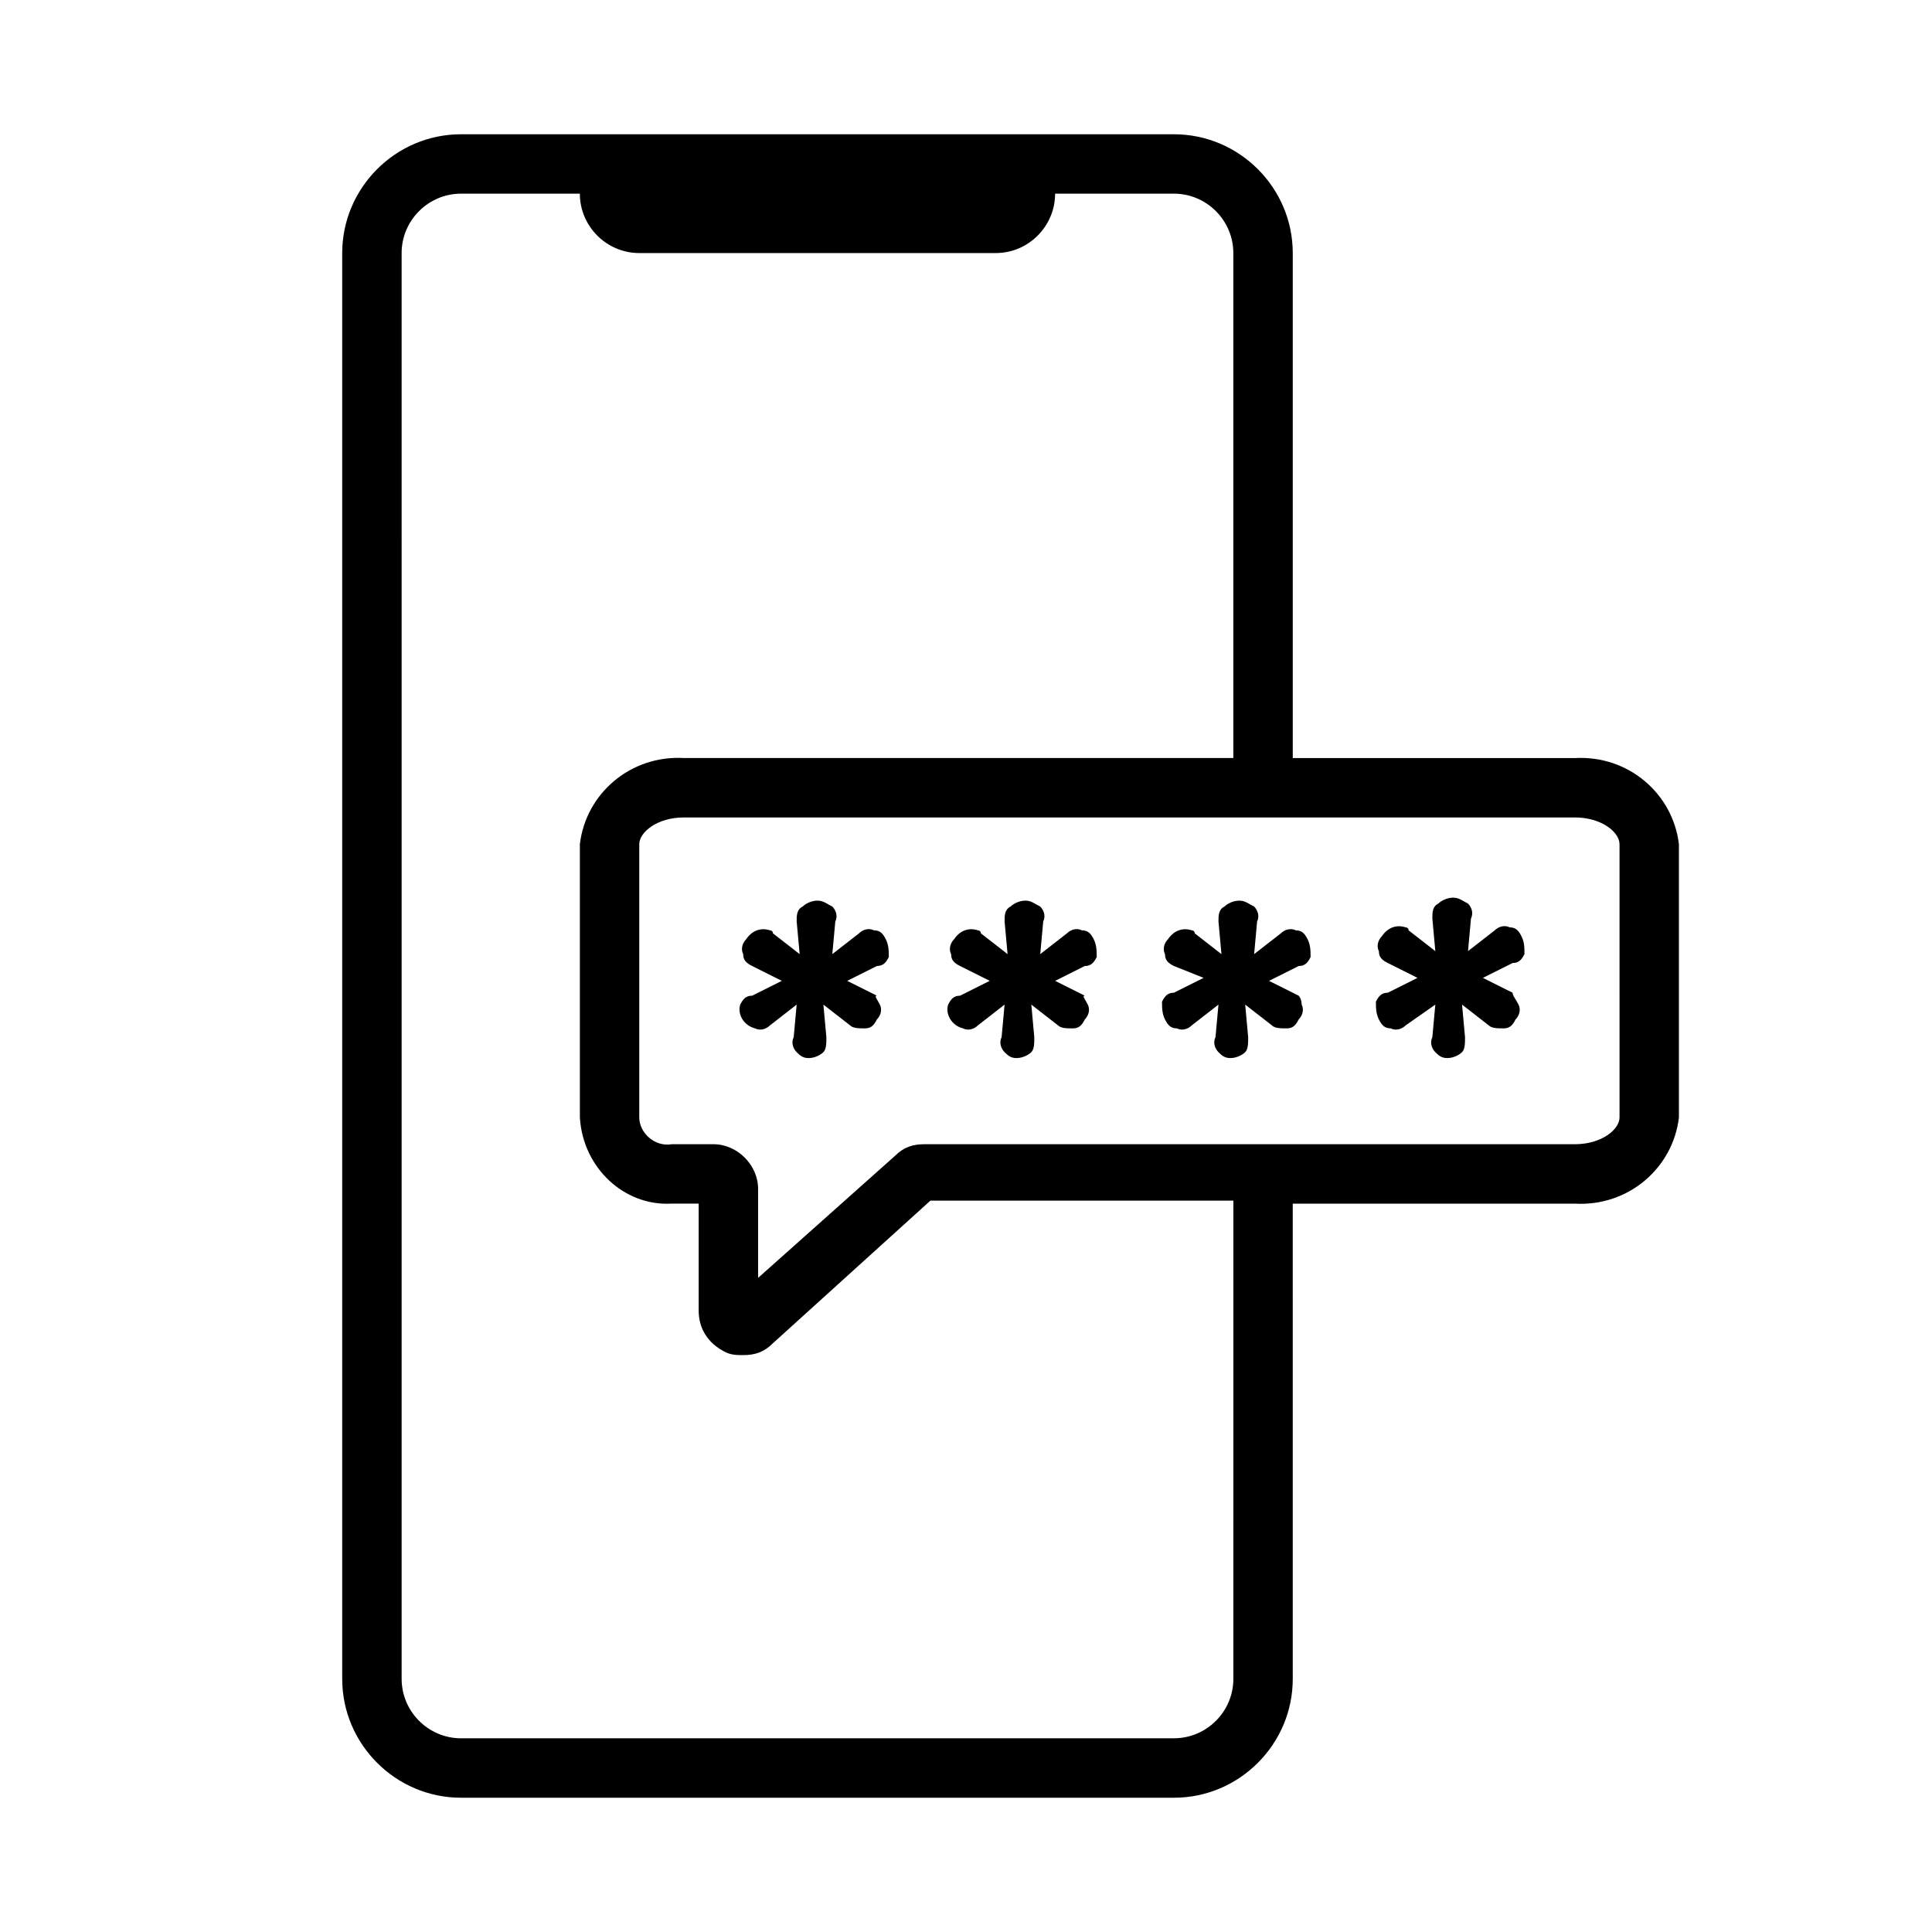
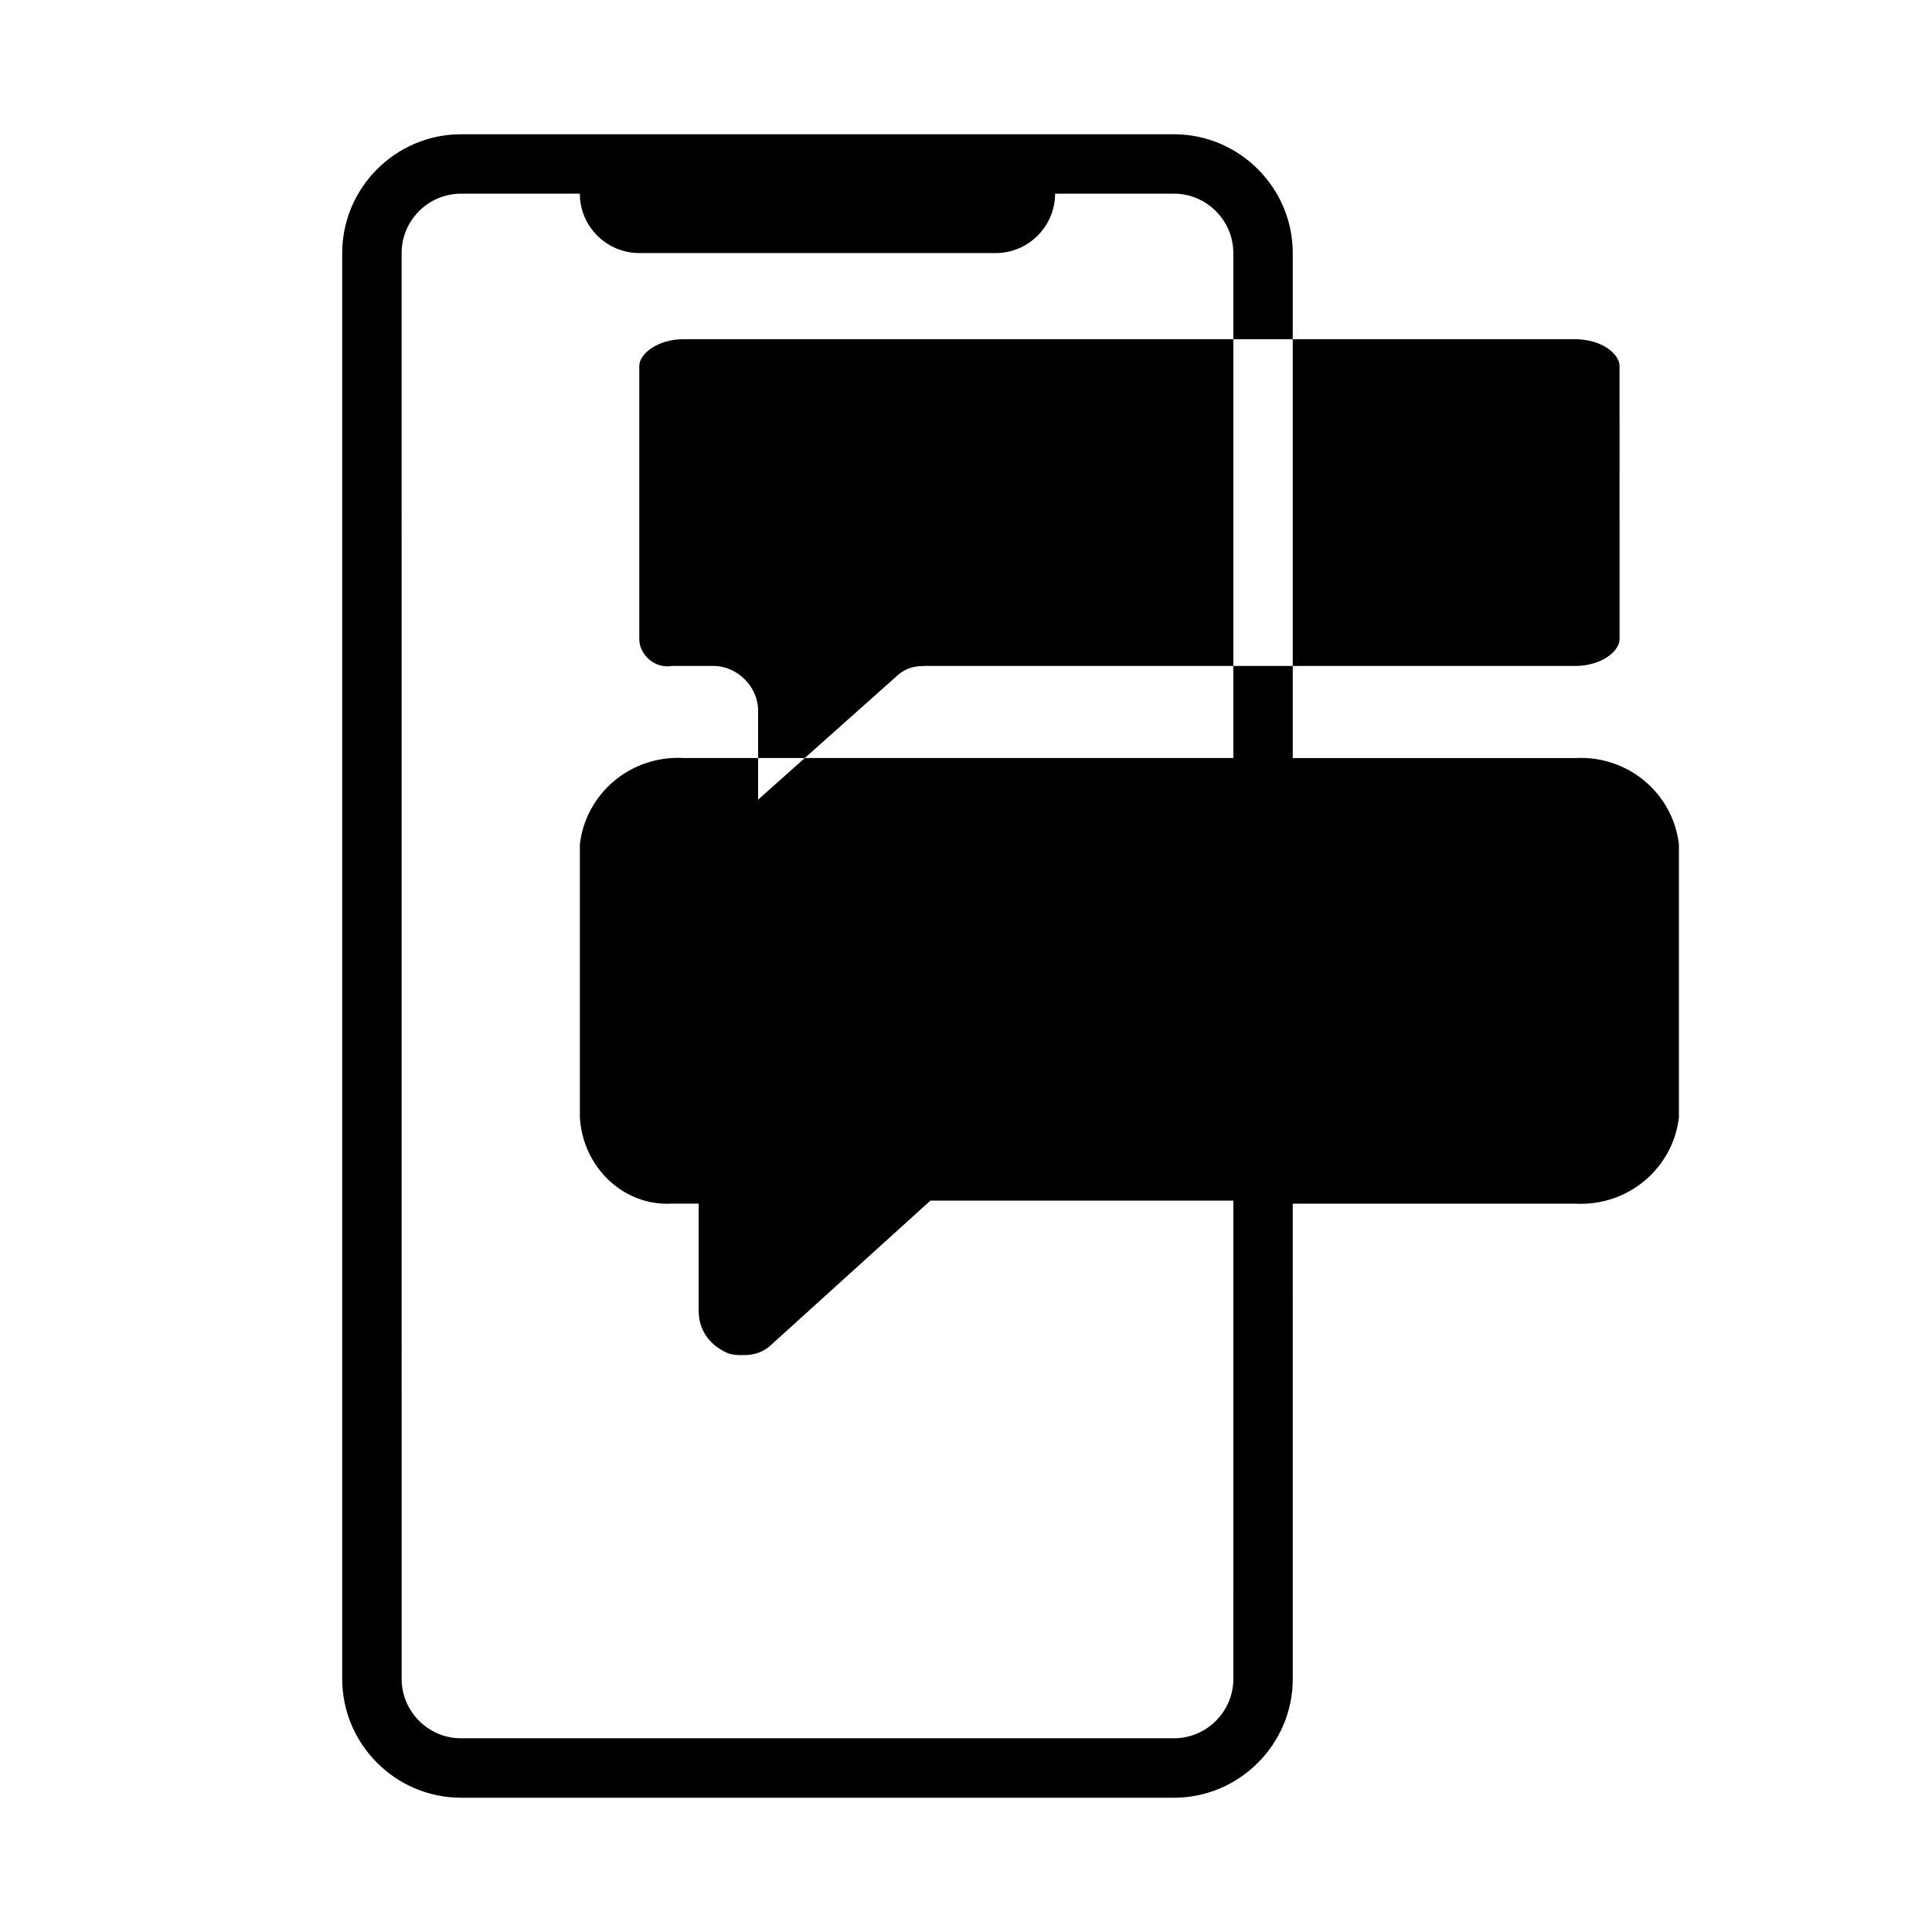
<svg xmlns="http://www.w3.org/2000/svg" fill="#000000" width="800px" height="800px" version="1.1" viewBox="144 144 512 512">
  <g>
    <path d="m377.17 410.23c0.789 1.574 0 3.148-0.789 3.938-0.789 1.574-1.574 2.363-3.148 2.363s-3.148 0-3.938-0.789l-7.086-5.512 0.789 8.66c0 1.574 0 3.148-0.789 3.938-0.789 0.789-2.363 1.574-3.938 1.574s-2.363-0.789-3.148-1.574c-0.789-0.789-1.574-2.363-0.789-3.938l0.789-8.66-7.078 5.512c-0.789 0.789-2.363 1.574-3.938 0.789-3.148-0.789-4.723-3.938-3.938-6.297 0.789-1.574 1.574-2.363 3.148-2.363l7.871-3.938-7.871-3.938c-1.574-0.789-2.363-1.574-2.363-3.148-0.789-1.574 0-3.148 0.789-3.938 1.574-2.363 3.938-3.148 6.297-2.363 0 0 0.789 0 0.789 0.789l7.086 5.512-0.789-8.66c0-1.574 0-3.148 1.574-3.938 0.789-0.789 2.363-1.574 3.938-1.574s2.363 0.789 3.938 1.574c0.789 0.789 1.574 2.363 0.789 3.938l-0.789 8.66 7.086-5.512c0.789-0.789 2.363-1.574 3.938-0.789 1.574 0 2.363 0.789 3.148 2.363 0.789 1.574 0.789 3.148 0.789 4.723-0.789 1.574-1.574 2.363-3.148 2.363l-7.871 3.938 7.871 3.938c-0.793 0-0.004 0.785 0.781 2.359z" />
    <path d="m432.27 410.23c0.789 1.574 0 3.148-0.789 3.938-0.789 1.574-1.574 2.363-3.148 2.363-1.574 0-3.148 0-3.938-0.789l-7.086-5.512 0.789 8.66c0 1.574 0 3.148-0.789 3.938s-2.363 1.574-3.938 1.574-2.363-0.789-3.148-1.574c-0.789-0.789-1.574-2.363-0.789-3.938l0.789-8.66-7.078 5.512c-0.789 0.789-2.363 1.574-3.938 0.789-3.148-0.789-4.723-3.938-3.938-6.297 0.789-1.574 1.574-2.363 3.148-2.363l7.871-3.938-7.871-3.938c-1.574-0.789-2.363-1.574-2.363-3.148-0.789-1.574 0-3.148 0.789-3.938 1.574-2.363 3.938-3.148 6.297-2.363 0 0 0.789 0 0.789 0.789l7.086 5.512-0.789-8.66c0-1.574 0-3.148 1.574-3.938 0.789-0.789 2.363-1.574 3.938-1.574 1.574 0 2.363 0.789 3.938 1.574 0.789 0.789 1.574 2.363 0.789 3.938l-0.789 8.66 7.086-5.512c0.789-0.789 2.363-1.574 3.938-0.789 1.574 0 2.363 0.789 3.148 2.363 0.789 1.574 0.789 3.148 0.789 4.723-0.789 1.574-1.574 2.363-3.148 2.363l-7.871 3.938 7.871 3.938c-0.793 0-0.004 0.785 0.781 2.359z" />
    <path d="m488.95 410.23c0.789 1.574 0 3.148-0.789 3.938-0.789 1.574-1.574 2.363-3.148 2.363s-3.148 0-3.938-0.789l-7.086-5.512 0.789 8.66c0 1.574 0 3.148-0.789 3.938-0.789 0.789-2.363 1.574-3.938 1.574-1.574 0-2.363-0.789-3.148-1.574-0.789-0.789-1.574-2.363-0.789-3.938l0.789-8.66-7.082 5.512c-0.789 0.789-2.363 1.574-3.938 0.789-1.574 0-2.363-0.789-3.148-2.363-0.789-1.574-0.789-3.148-0.789-4.723 0.789-1.574 1.574-2.363 3.148-2.363l7.871-3.938-7.867-3.144c-1.574-0.789-2.363-1.574-2.363-3.148-0.789-1.574 0-3.148 0.789-3.938 1.574-2.363 3.938-3.148 6.297-2.363 0 0 0.789 0 0.789 0.789l7.086 5.512-0.789-8.66c0-1.574 0-3.148 1.574-3.938 0.789-0.789 2.363-1.574 3.938-1.574s2.363 0.789 3.938 1.574c0.789 0.789 1.574 2.363 0.789 3.938l-0.789 8.66 7.086-5.512c0.789-0.789 2.363-1.574 3.938-0.789 1.574 0 2.363 0.789 3.148 2.363 0.789 1.574 0.789 3.148 0.789 4.723-0.789 1.574-1.574 2.363-3.148 2.363l-7.871 3.938 7.871 3.938c-0.008-0.004 0.781 0.781 0.781 2.356z" />
-     <path d="m546.42 410.23c0.789 1.574 0 3.148-0.789 3.938-0.789 1.574-1.574 2.363-3.148 2.363s-3.148 0-3.938-0.789l-7.086-5.512 0.789 8.66c0 1.574 0 3.148-0.789 3.938-0.789 0.789-2.363 1.574-3.938 1.574s-2.363-0.789-3.148-1.574c-0.789-0.789-1.574-2.363-0.789-3.938l0.789-8.66-7.867 5.512c-0.789 0.789-2.363 1.574-3.938 0.789-1.574 0-2.363-0.789-3.148-2.363-0.789-1.574-0.789-3.148-0.789-4.723 0.789-1.574 1.574-2.363 3.148-2.363l7.871-3.938-7.871-3.938c-1.574-0.789-2.363-1.574-2.363-3.148-0.789-1.574 0-3.148 0.789-3.938 1.574-2.363 3.938-3.148 6.297-2.363 0 0 0.789 0 0.789 0.789l7.086 5.512-0.789-8.66c0-1.574 0-3.148 1.574-3.938 0.789-0.789 2.363-1.574 3.938-1.574 1.574 0 2.363 0.789 3.938 1.574 0.789 0.789 1.574 2.363 0.789 3.938l-0.789 8.66 7.086-5.512c0.789-0.789 2.363-1.574 3.938-0.789 1.574 0 2.363 0.789 3.148 2.363 0.789 1.574 0.789 3.148 0.789 4.723-0.789 1.574-1.574 2.363-3.148 2.363l-7.871 3.938 7.871 3.938c-0.004 0.789 0.785 1.574 1.57 3.148z" />
-     <path d="m561.38 344.89h-74.785v-133.82c0-17.32-14.168-31.488-31.488-31.488h-188.93c-17.32 0-31.488 14.168-31.488 31.488v377.86c0 17.32 14.168 31.488 31.488 31.488h188.93c17.32 0 31.488-14.168 31.488-31.488l-0.004-125.95h74.785c14.168 0.789 25.977-9.445 27.551-22.828v-72.422c-1.574-13.387-13.383-23.621-27.551-22.832zm-90.527 244.03c0 8.66-7.086 15.742-15.742 15.742l-188.93 0.004c-8.66 0-15.742-7.086-15.742-15.742l-0.004-377.86c0-8.66 7.086-15.742 15.742-15.742h31.488c0 8.66 7.086 15.742 15.742 15.742h94.465c8.66 0 15.742-7.086 15.742-15.742h31.488c8.66 0 15.742 7.086 15.742 15.742v133.82h-145.62c-14.168-0.789-25.977 9.445-27.551 22.828v72.422c0.789 13.383 11.809 23.617 24.402 22.828l7.082 0.004v28.34c0 4.723 2.363 8.66 7.086 11.02 1.574 0.789 3.148 0.789 4.723 0.789 3.148 0 5.512-0.789 7.871-3.148l41.723-37.785 80.297-0.004zm102.34-181.05v32.273c0 3.148-4.723 7.086-11.809 7.086h-172.4c-3.148 0-5.512 0.789-7.871 3.148l-36.211 32.277v-23.617c0-6.297-5.512-11.809-11.809-11.809h-11.02c-4.723 0.789-8.66-3.148-8.66-7.086v-72.422c0-3.148 4.723-7.086 11.809-7.086h236.16c7.086 0 11.809 3.938 11.809 7.086z" />
+     <path d="m561.38 344.89h-74.785v-133.82c0-17.32-14.168-31.488-31.488-31.488h-188.93c-17.32 0-31.488 14.168-31.488 31.488v377.86c0 17.32 14.168 31.488 31.488 31.488h188.93c17.32 0 31.488-14.168 31.488-31.488l-0.004-125.95h74.785c14.168 0.789 25.977-9.445 27.551-22.828v-72.422c-1.574-13.387-13.383-23.621-27.551-22.832zm-90.527 244.03c0 8.66-7.086 15.742-15.742 15.742l-188.93 0.004c-8.66 0-15.742-7.086-15.742-15.742l-0.004-377.86c0-8.66 7.086-15.742 15.742-15.742h31.488c0 8.66 7.086 15.742 15.742 15.742h94.465c8.66 0 15.742-7.086 15.742-15.742h31.488c8.66 0 15.742 7.086 15.742 15.742v133.82h-145.62c-14.168-0.789-25.977 9.445-27.551 22.828v72.422c0.789 13.383 11.809 23.617 24.402 22.828l7.082 0.004v28.34c0 4.723 2.363 8.66 7.086 11.02 1.574 0.789 3.148 0.789 4.723 0.789 3.148 0 5.512-0.789 7.871-3.148l41.723-37.785 80.297-0.004m102.34-181.05v32.273c0 3.148-4.723 7.086-11.809 7.086h-172.4c-3.148 0-5.512 0.789-7.871 3.148l-36.211 32.277v-23.617c0-6.297-5.512-11.809-11.809-11.809h-11.02c-4.723 0.789-8.66-3.148-8.66-7.086v-72.422c0-3.148 4.723-7.086 11.809-7.086h236.16c7.086 0 11.809 3.938 11.809 7.086z" />
  </g>
</svg>